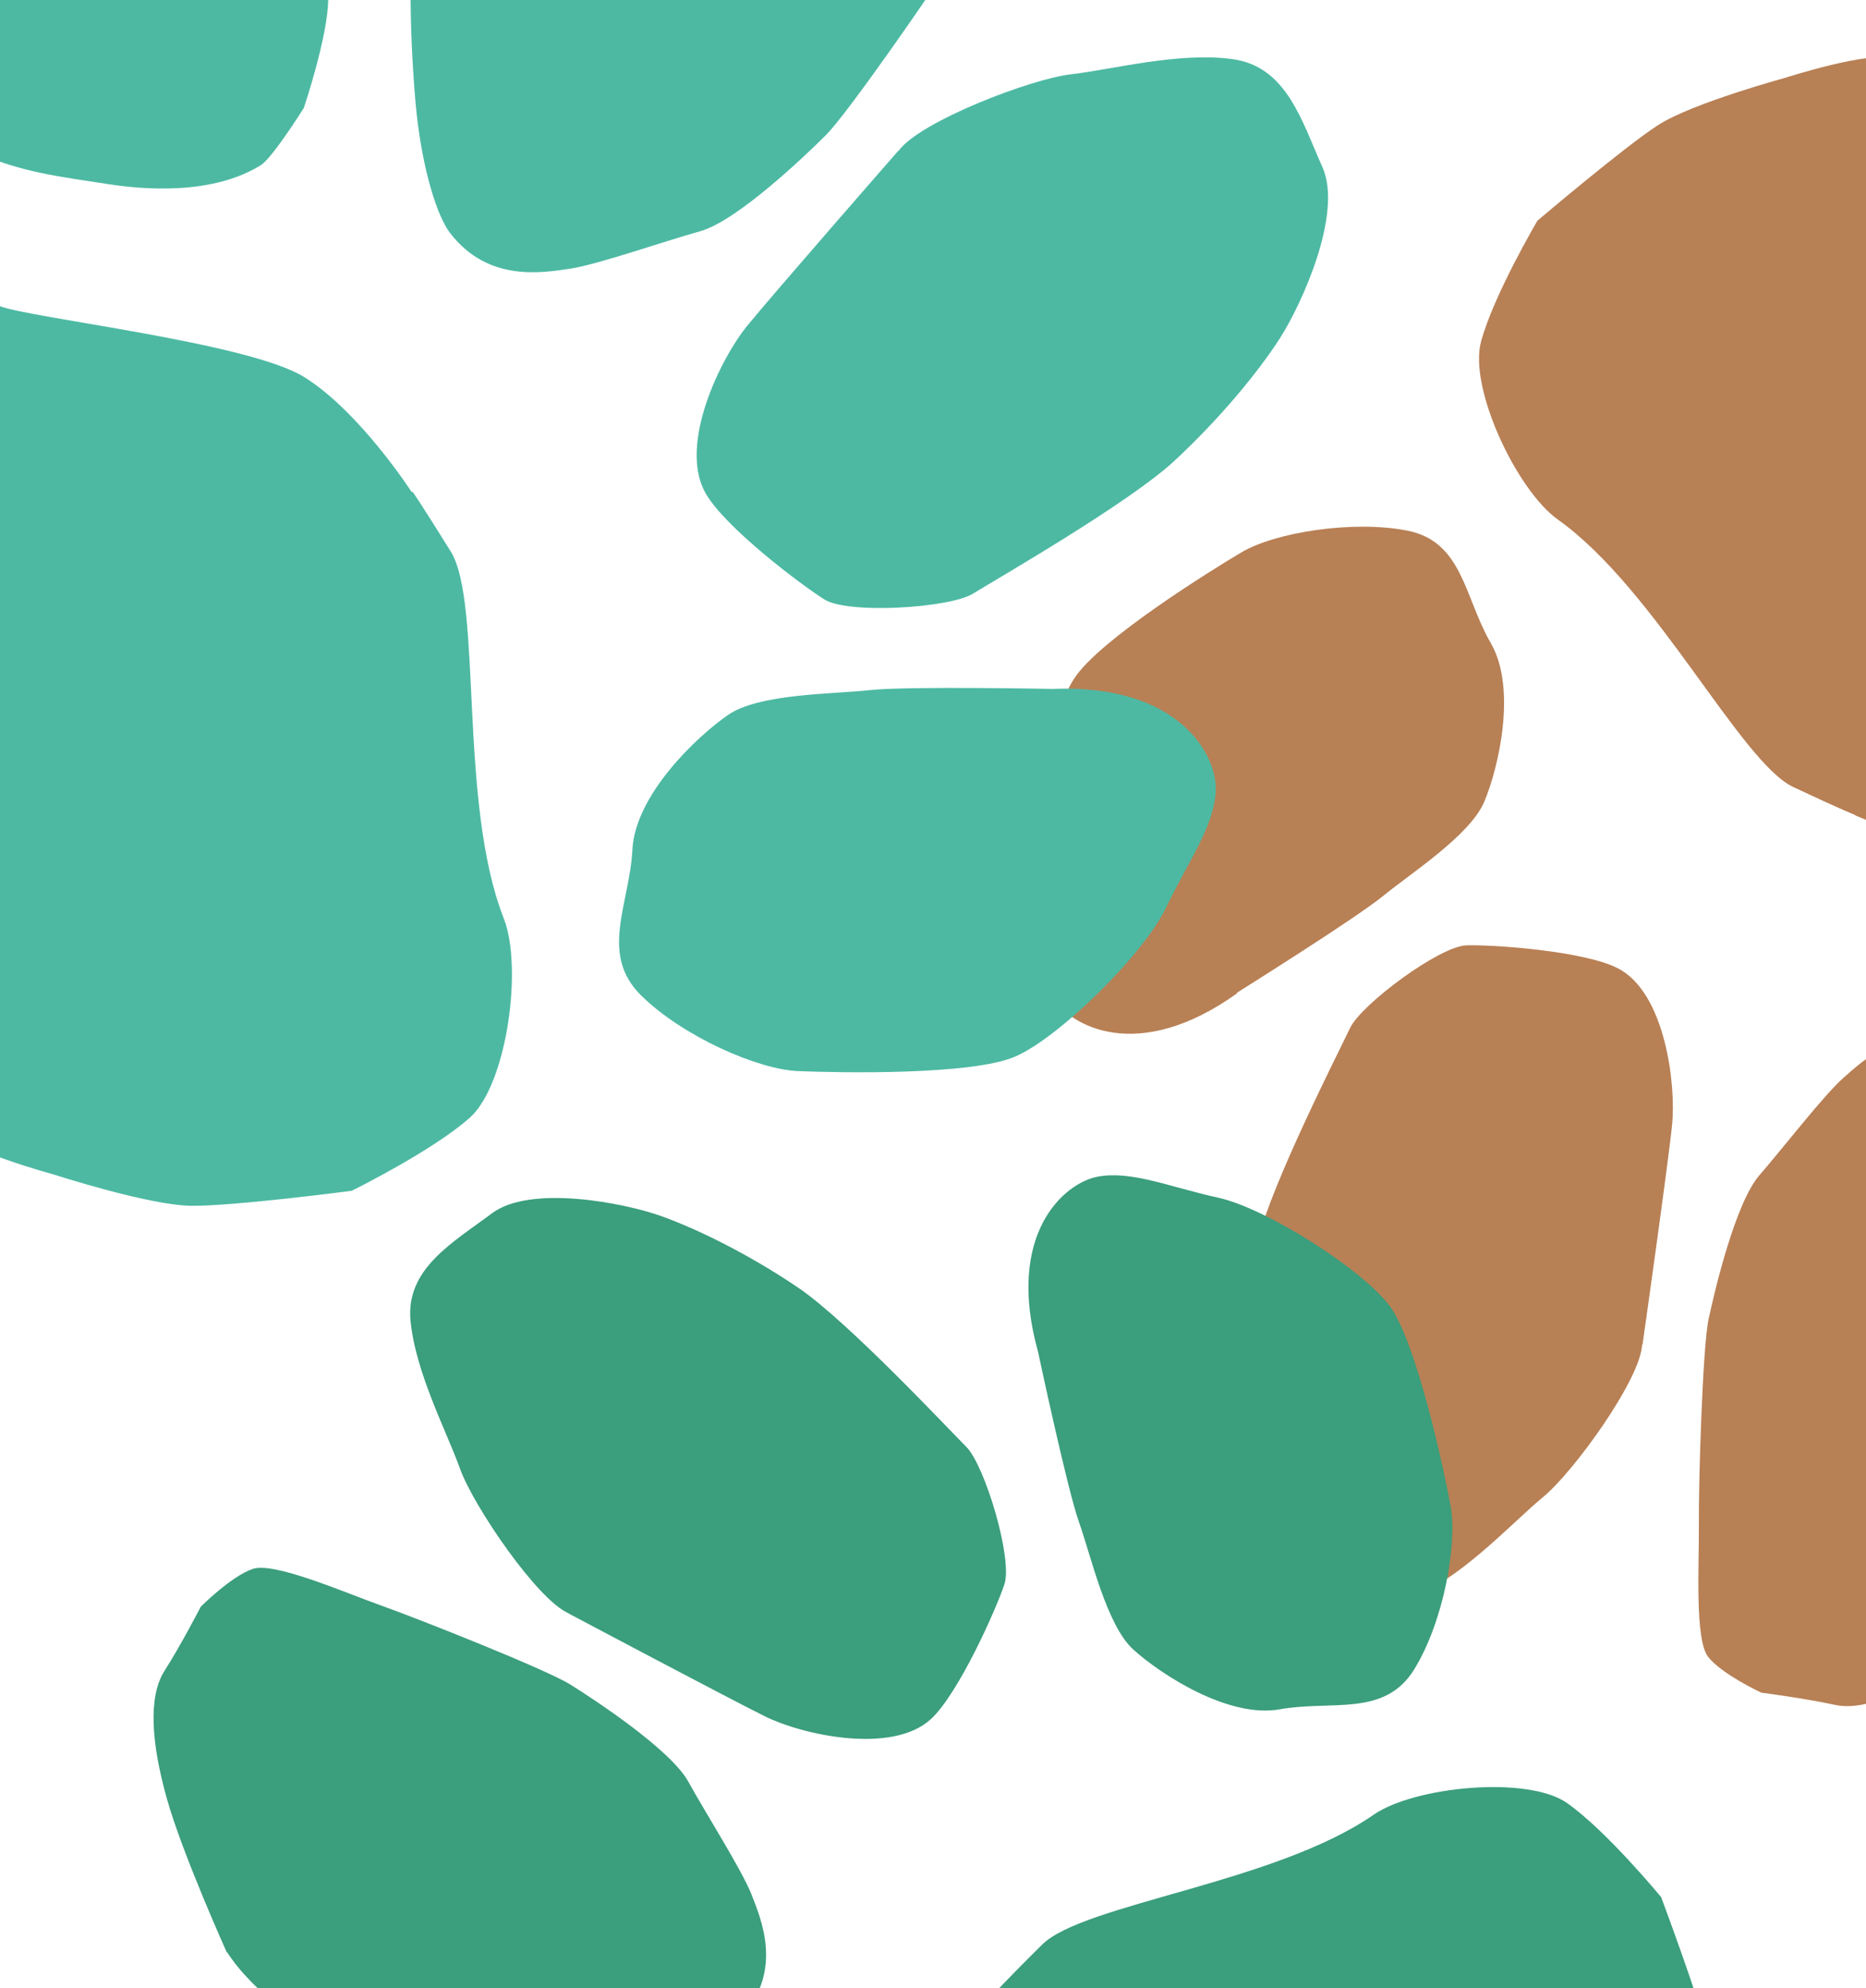
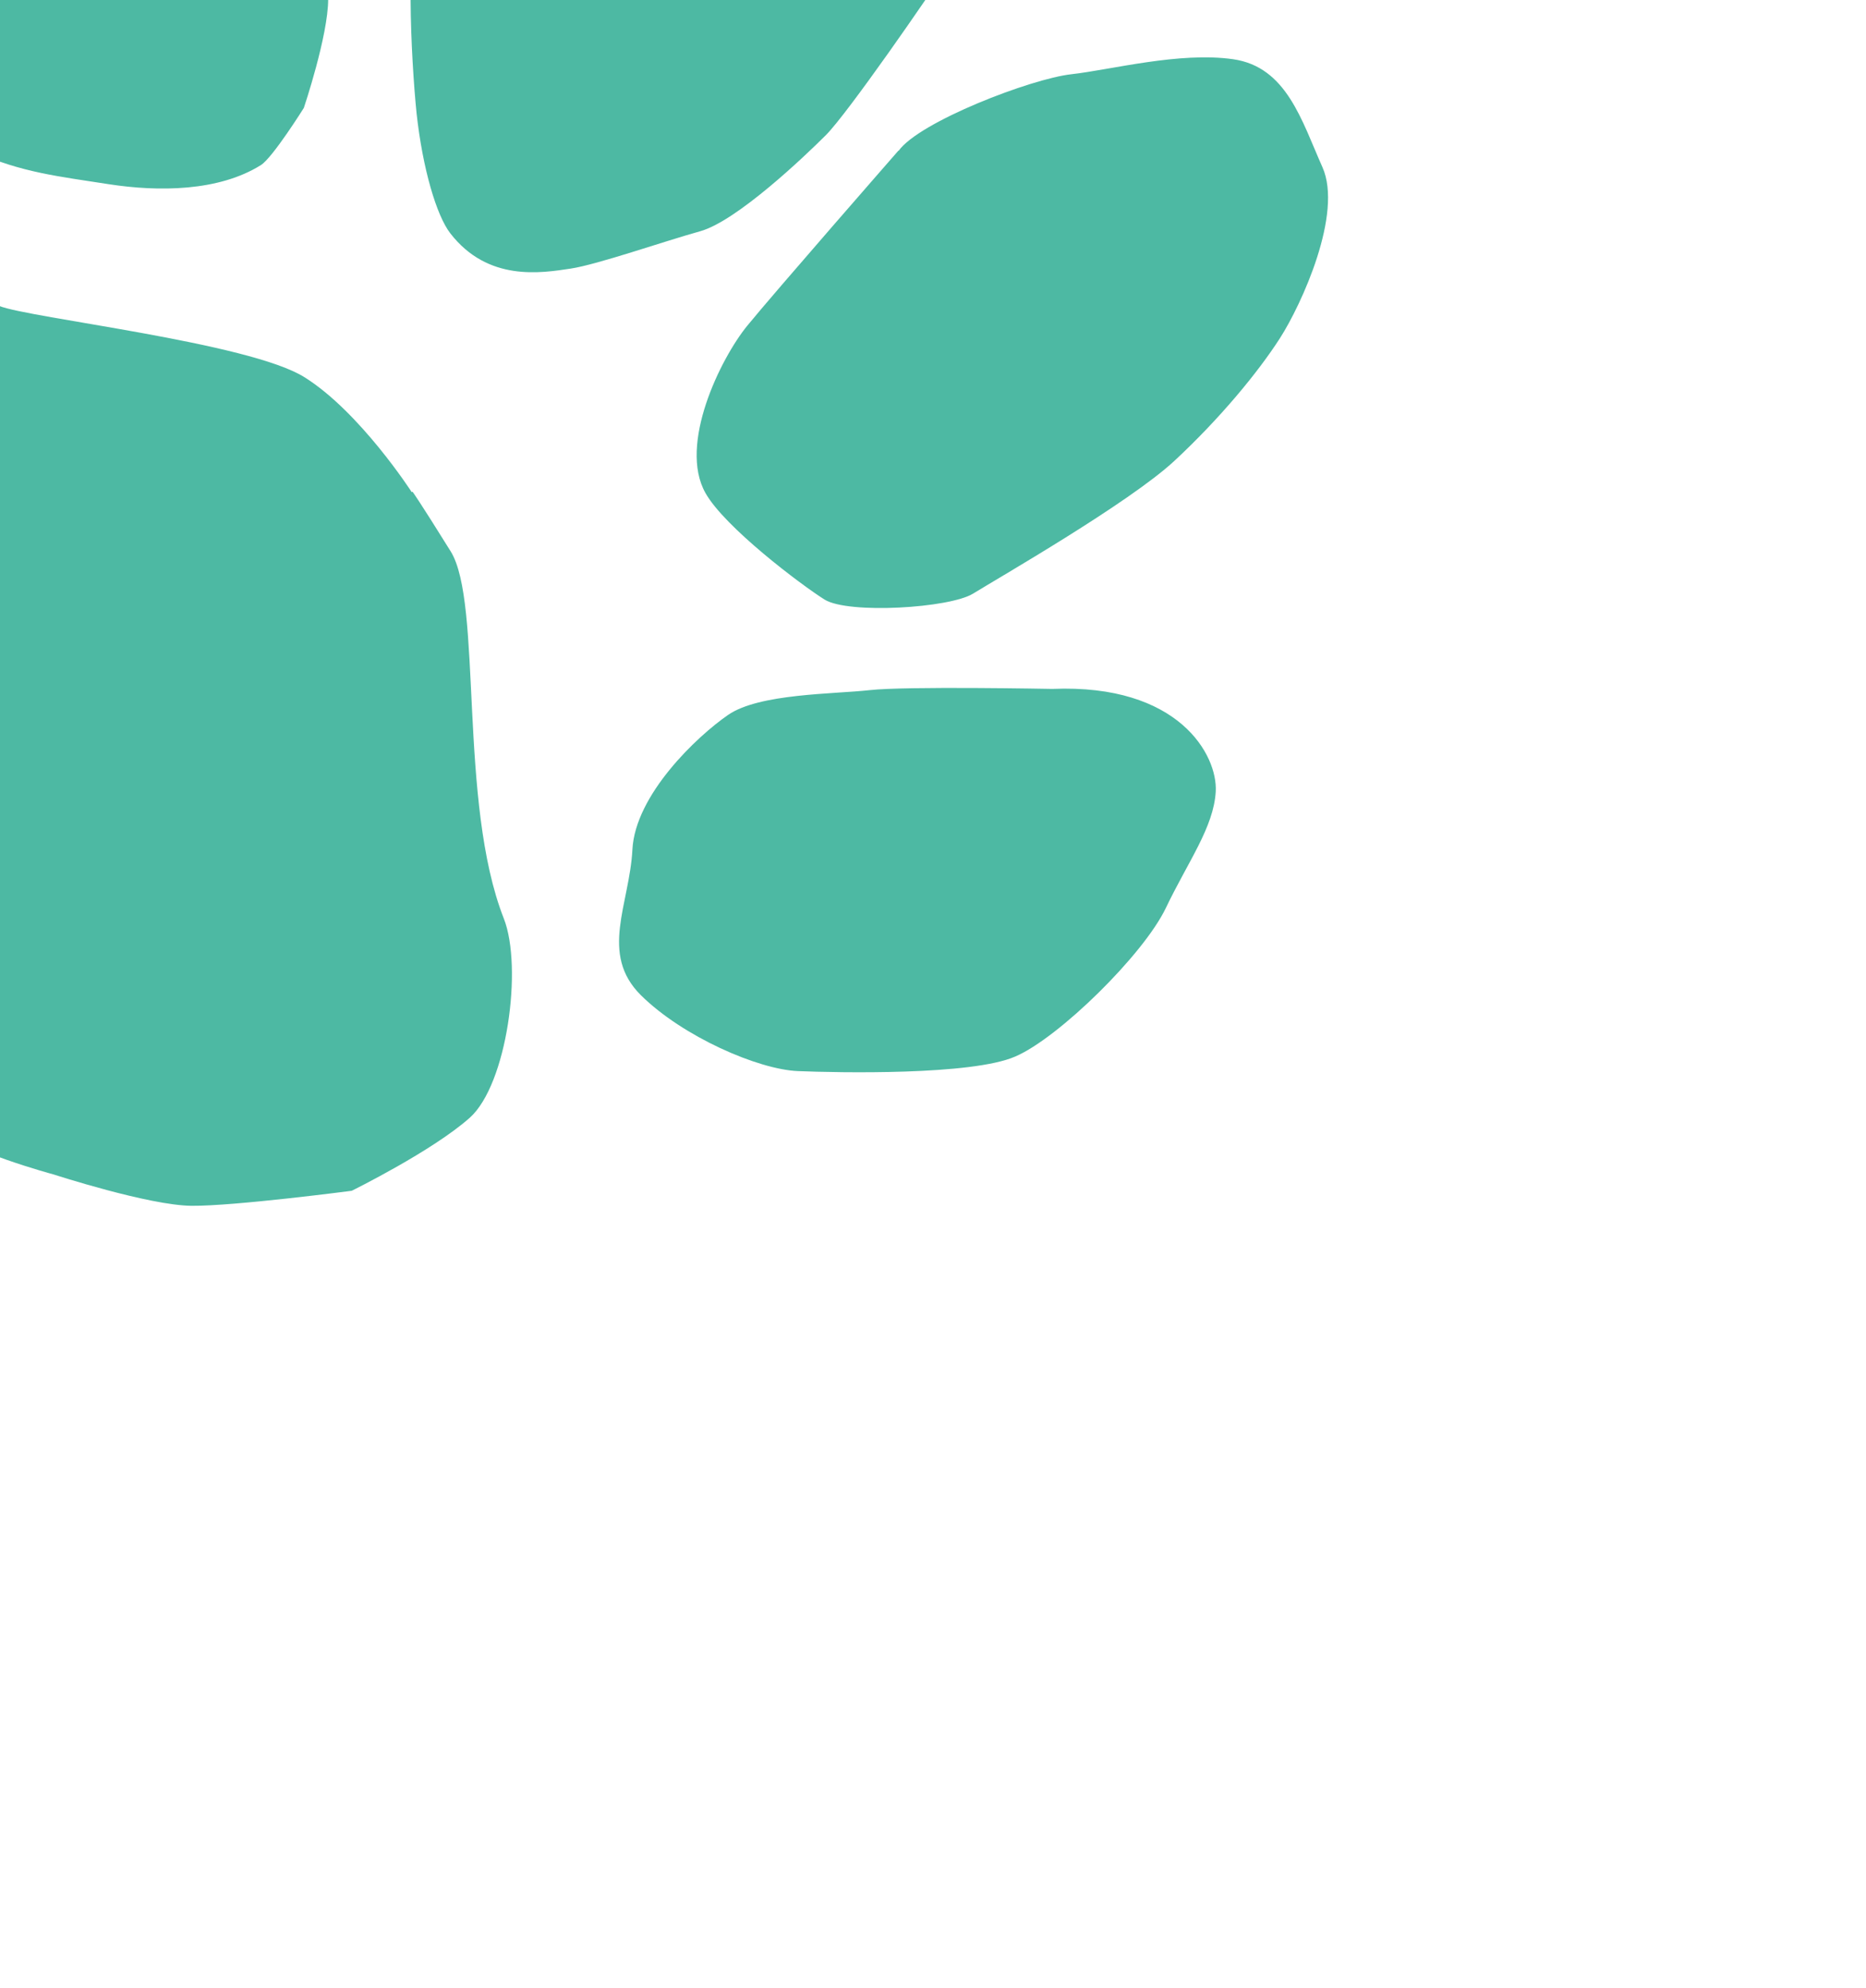
<svg xmlns="http://www.w3.org/2000/svg" id="_70_Pattern" width="460" height="490" data-name="70 Pattern" version="1.1">
  <defs>
    <clipPath id="clippath">
-       <path d="M0 0h460v490H0z" style="fill:none;stroke-width:0" />
+       <path d="M0 0h460v490H0" style="fill:none;stroke-width:0" />
    </clipPath>
    <style>
      .cls-1{fill:#3b9e7c}.cls-1,.cls-3,.cls-4{stroke-width:0}.cls-3{fill:#b88055}.cls-4{fill:#4db9a3}</style>
  </defs>
  <g style="clip-path:url(#clippath)">
-     <path d="M512.2 382.2s-19.1 18.6-30.7 26.8c-11.5 8.2-21.9 12.8-29.2 11.2s-18.1-3-18.1-3-9.7-4.5-13.1-8.8-2.2-23.2-2.3-32.8.9-43.5 2.4-50.5 6.6-28.6 12.5-35.4c5.9-6.8 16-19.9 20.8-24.1 5.3-4.7 14.6-13.3 28.4-8.5 5 1.8 13.8 9.2 22.1 19.4s25.6 34.2 24.5 39.5-3 47-17.4 66.1ZM404.9 331.5s6.3-44.4 7.3-54.3-1.7-32.5-13.3-38.5c-8.2-4.3-30.7-5.9-37.4-5.7-6.6.2-25.9 14.5-28.7 20.4-2.8 5.9-19.2 38.1-22.7 52.3-3.5 14.2-5.1 28.4-5.1 37.9s3.6 32.9 13.7 39.4 20 15.3 31.6 9.8 22.8-17.8 30.2-23.9c7.4-6.1 24-29 24.3-37.5ZM304.9 244.7s29.4-18.4 36.1-23.9 21.4-14.9 24.9-23.2 8.1-27.9 1.6-39.1c-6.5-11.2-6.9-25-20.5-27.7s-32.8.5-40.9 5.3c-8.1 4.8-35 21.6-41.2 31-6.2 9.3-12.3 36.8-10.7 48.9s.9 22.2 5.2 29.6 21.2 16.7 45.6-.8ZM457.2 200.9s20.5 9.2 36.1 9c15.5-.3 62.4-24 69.8-25.4s34.3-13.3 34.3-13.3 12.4-11.1 17.4-20.7 9.4-21 12.4-29.3c3-8.4 1.5-31.3-1.1-40.1-2.7-8.8-13.6-29.9-24.5-32.8-10.9-2.9-38.5 2.9-44.3 1.9s-33.4-9-46.4-15.1-39.9-18.2-44.7-20.5c-4.8-2.3-26.2 4.6-26.2 4.6s-22.8 6.2-31.2 11.6c-8.4 5.4-29.8 23.6-29.8 23.6s-10.8 18.3-13.9 29.8 8.9 36.8 19 43.9c24.1 17.2 45 59.8 58 65.9 13 6.1 15.3 6.9 15.3 6.9Z" class="cls-3" />
    <path d="M156.7-68.2s27.3-5.4 42-6 26.4 1.2 31.9 6.9 14 12.9 14 12.9 5.9 9.4 6.4 15.1c.5 5.7-11.3 21.6-16.6 29.9C229-1 208.9 28 203.6 33.3s-22 21.2-31 23.7-25.3 8.2-31.9 9.2c-7.3 1.1-20.4 3.3-29.7-8.7-3.4-4.4-6.8-15.9-8.3-29.5-1.4-13.7-2.9-44.4 1.1-48.4s29.4-39.3 52.8-47.8ZM64.1-74.5S43.5-79.9 26.7-73C9.9-66.1-11.1-50.5-17.8-35.4c-6.7 15.2-8.3 18.2-9.4 29.1-1 9.4-.6 15.8 1.8 23.8s8.1 14.8 19.3 19.9c11.2 5.1 20.7 6.1 32.9 8 12.3 1.9 27.1 1.8 37.5-4.7 2.9-1.8 10.6-14.1 10.6-14.1s6-17.8 6-26.8-.5-42.9-1.1-48c-.7-5.1-7.4-21.9-15.7-26.4ZM221.5 37.1s-30.7 35.1-37.3 43.2-17 29.3-10.3 41.2c4.7 8.4 23.5 22.6 29.4 26.3 5.9 3.6 30.8 2.1 36.6-1.5s38.4-22.3 49.6-32.7 20.6-21.8 26-30.2c5.4-8.4 15.6-30.8 10.5-42.2-5.1-11.4-8.8-24.7-22-26.6-13.2-1.9-30.1 2.6-39.9 3.7-9.9 1.1-37.5 11.7-42.6 18.9ZM259.4 169.8s-36.1-.7-45 .3c-8.9 1-27.2.8-34.9 6.1s-22.9 19.7-23.6 33.2-8.2 25.7 2.1 35.9 28.9 18.3 38.7 18.7c9.8.4 42.9 1.1 53.6-3.6 10.7-4.6 31.6-25.1 37.1-36.6s11.8-19.9 12.3-28.7c.5-8.9-9-26.6-40.3-25.3ZM101.5 121.3S88.8 101.6 75.1 93C61.5 84.4 7.1 78.4-.2 75.4c-7.3-3-37.5-7.9-37.5-7.9s-17.1 2.6-27 8.2c-9.8 5.6-20.1 13-27.5 18.5s-19.1 26.4-21.8 35.6c-2.7 9.2-5.2 33.8 2.7 42.5 7.9 8.7 35.2 19.4 39.8 23.6s24 26.8 31.9 39.5c7.9 12.7 24.4 38.6 27.4 43.3 2.9 4.7 25.5 10.8 25.5 10.8s23.4 7.6 33.9 7.7 39.5-3.7 39.5-3.7 19.9-9.8 29.1-18 13.1-37.1 8.4-49.1c-11.3-28.7-5.2-77.8-13.1-90.5-7.9-12.7-9.4-14.7-9.4-14.7Z" class="cls-4" />
-     <path d="M55.9 481.2s-11-24.4-14.8-38-4.6-24.9-.6-31.3c4.1-6.4 9-15.9 9-15.9s7.5-7.5 12.8-9.3 22.6 5.8 31.6 9 40.6 15.7 46.7 19.5c6.1 3.8 24.6 16 29 23.8 4.3 7.8 13.2 21.8 15.6 27.8 2.6 6.6 7.5 18.3-1.7 29.6-3.4 4.1-13.3 9.8-25.8 14.2-12.5 4.3-40.9 12.4-45.5 9.5S69 501.2 56 481.2ZM140.2 397.7s39.6 21 48.5 25.4 31.1 9.5 40.8.6c6.8-6.3 16-26.9 18.1-33.2 2.1-6.3-4.8-29.3-9.4-33.9s-29.3-31-41.4-39.2-24.9-14.5-33.9-17.7-32.2-7.8-41.7-.6c-9.6 7.2-21.2 13.6-20 26.4s9 27.5 12.2 36.5 19.1 32.5 26.9 35.7ZM255.9 333.2s7.2 33.9 10.1 42c2.9 8.1 6.7 25.2 13.3 31.3 6.7 6.1 23.5 17.1 36.2 14.8s25.8 2 33.1-9.8 10.7-31 9-40.3-8.4-40.3-15-49.3c-6.7-9-30.4-24.1-42.3-26.7-11.9-2.6-21.2-6.7-29.6-5.2s-22.9 14.2-14.8 43.2ZM245.1 491.4s-15.7 16.1-20.7 30.8 1.3 66.8 0 74.3.8 36.8.8 36.8 6.2 15.5 13.6 23.4 16.5 15.9 23.3 21.6c6.8 5.7 28.9 12.1 38.1 12.6 9.2.5 32.8-2.6 39.2-11.8 6.4-9.2 10.4-37.1 13.3-42.3s19.8-28.3 30-38.5 30.8-31.3 34.5-35.1 4.6-26.2 4.6-26.2 2-23.6-.2-33.3c-2.2-9.7-12.1-36.1-12.1-36.1s-13.5-16.4-23.2-23.2-37.6-4.1-47.7 2.9c-24.4 16.9-71.5 21.9-81.7 32-10.2 10.1-11.7 12-11.7 12Z" class="cls-1" />
  </g>
</svg>